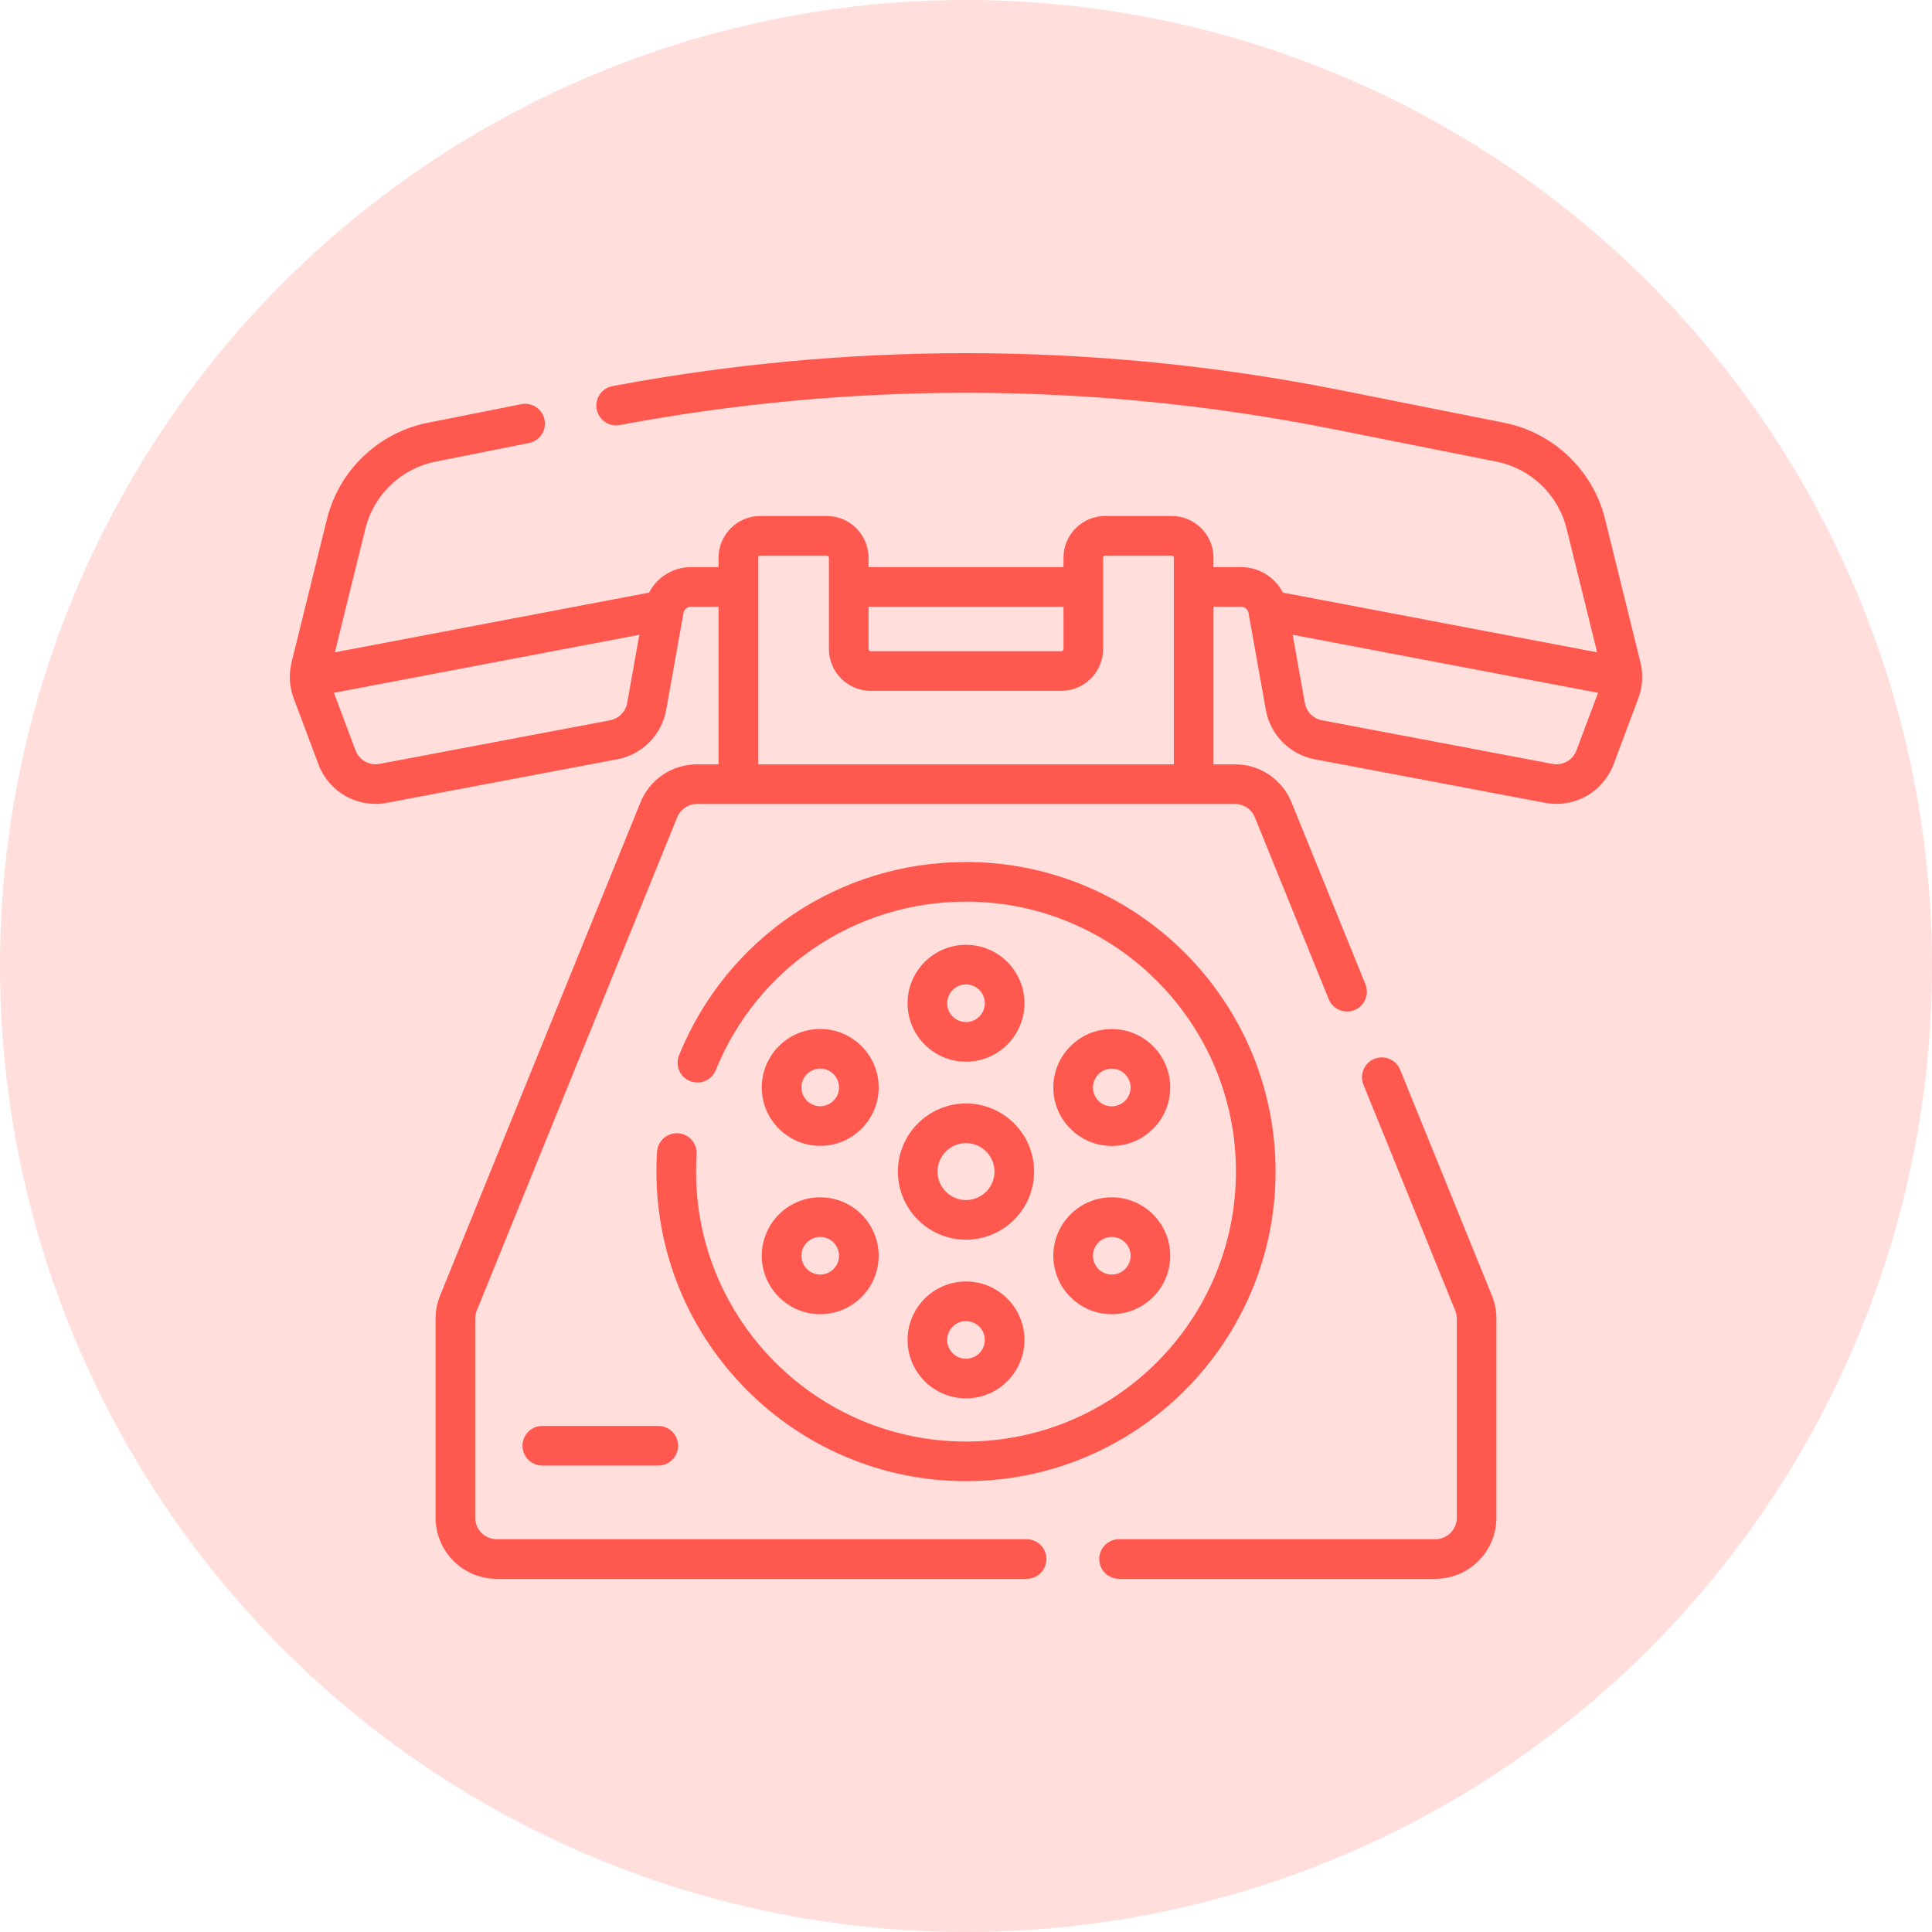
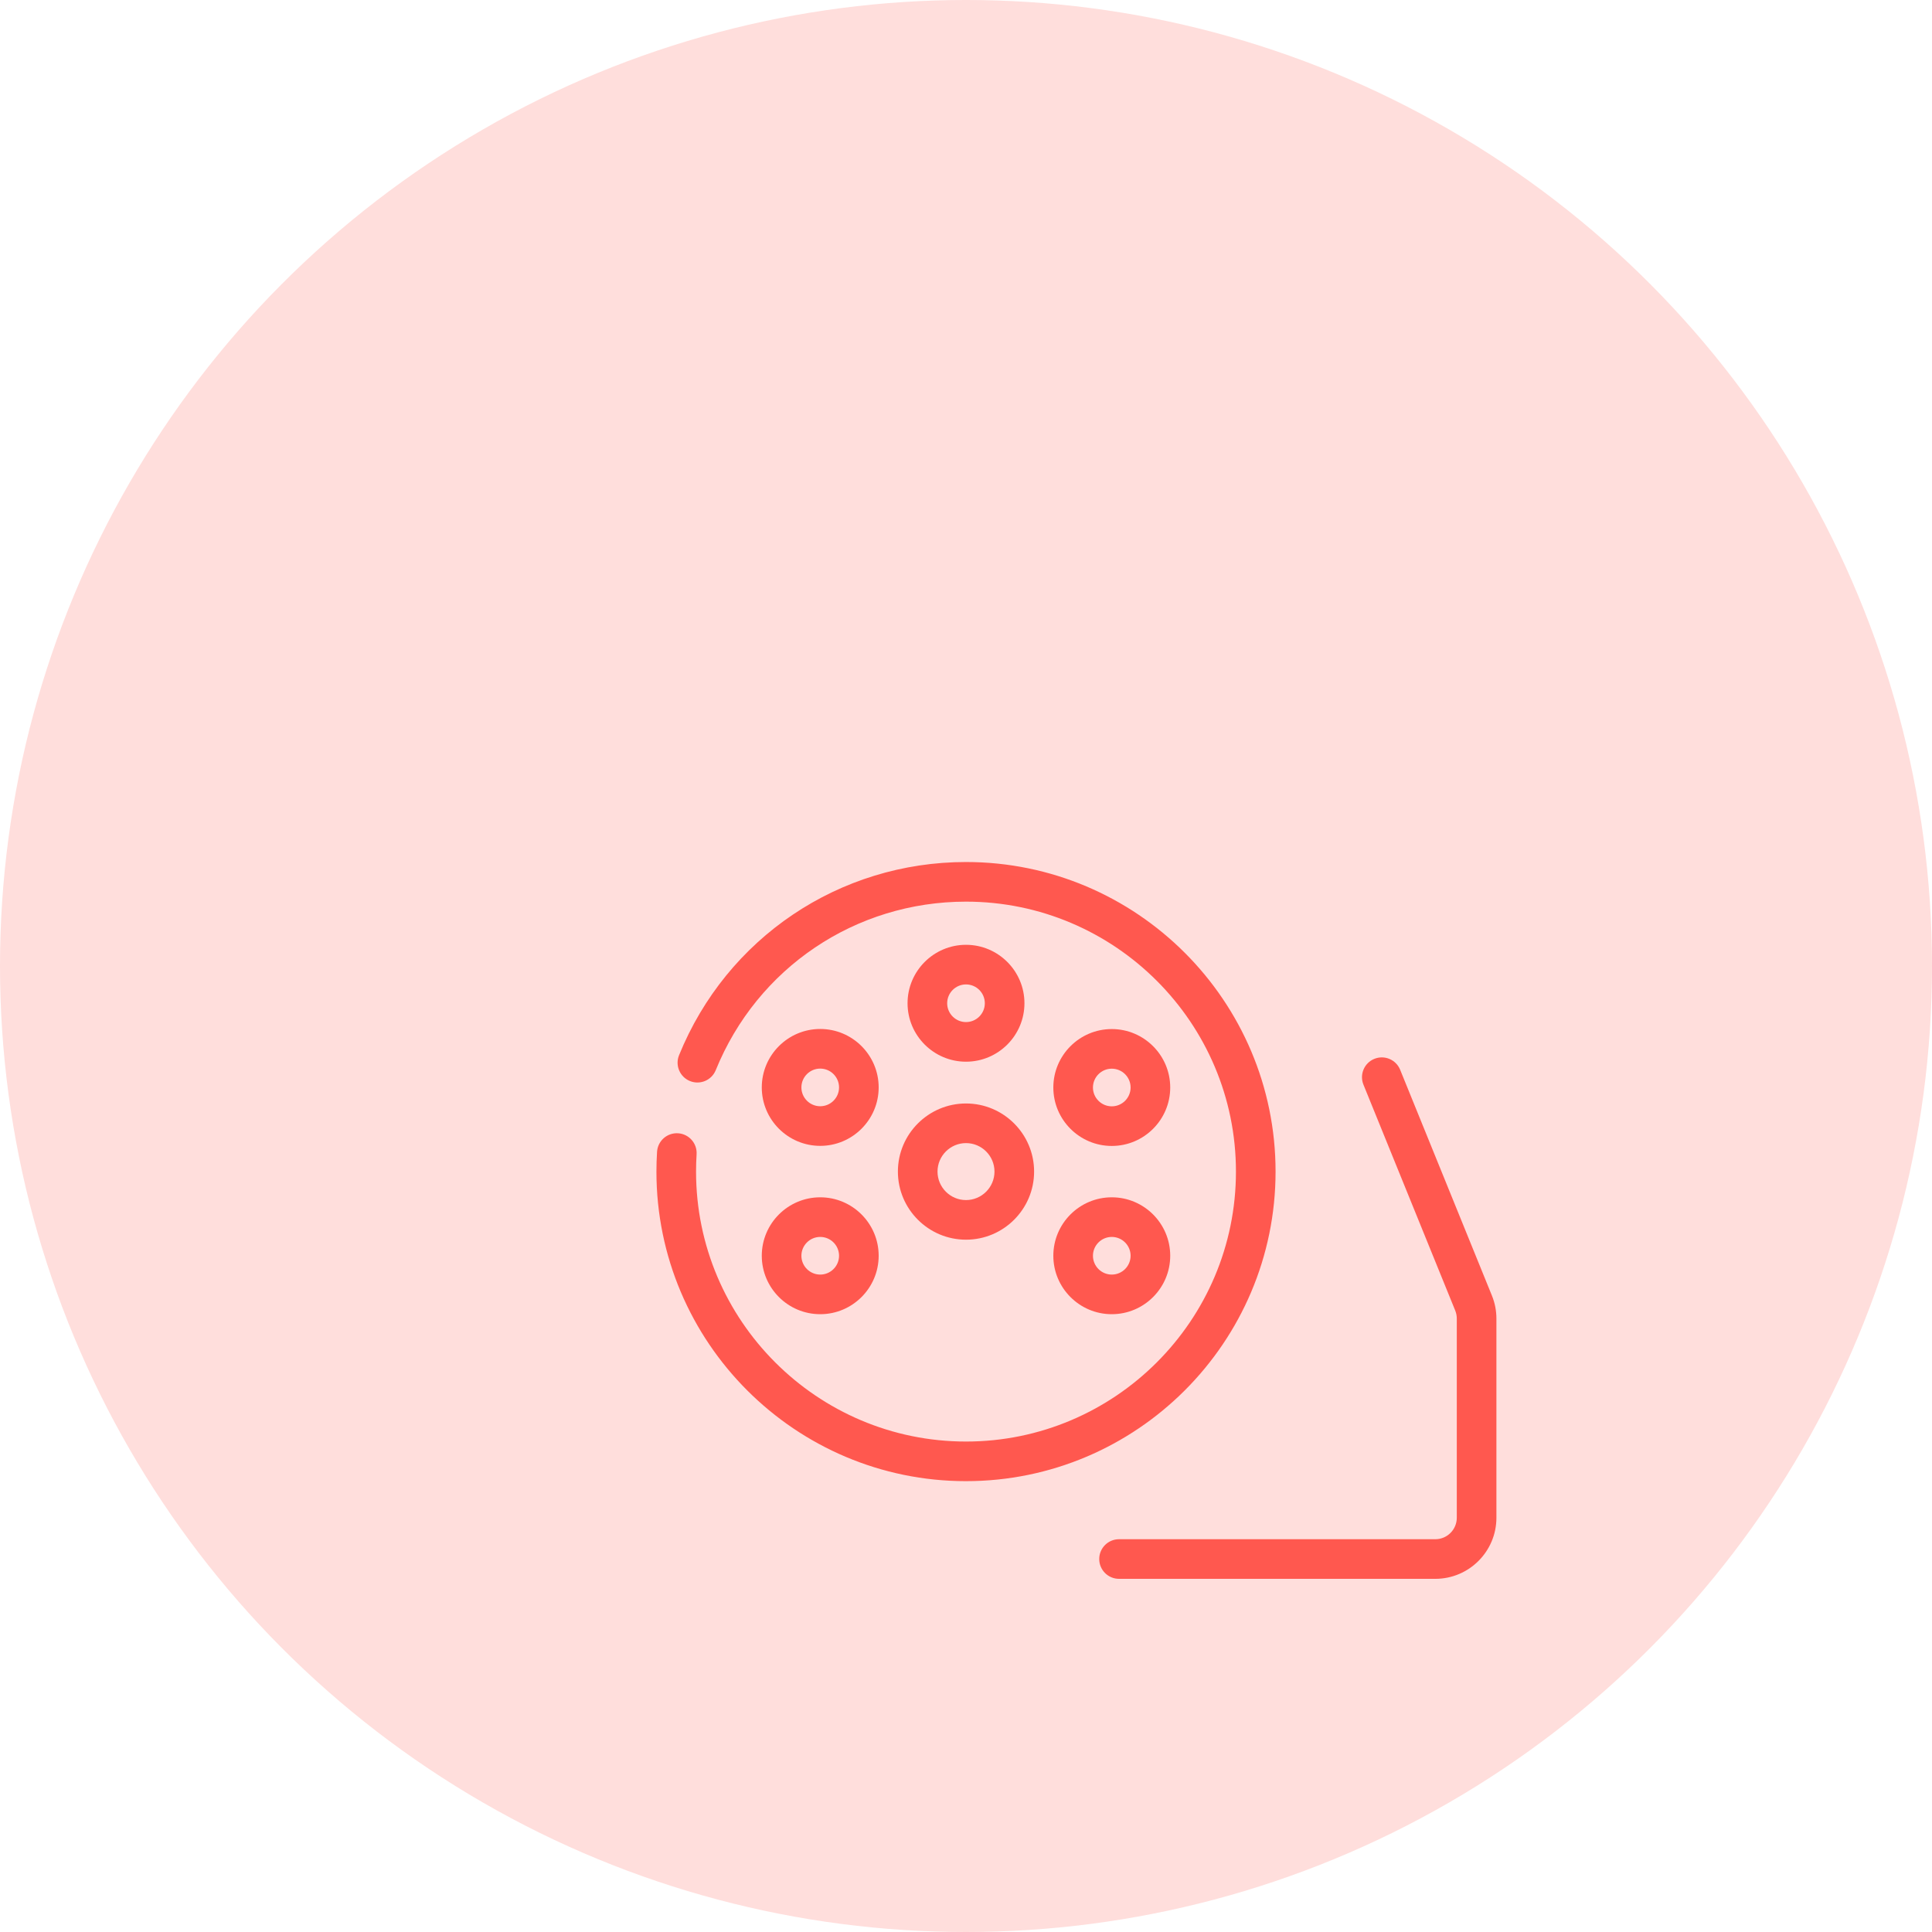
<svg xmlns="http://www.w3.org/2000/svg" version="1.1" width="512" height="512" x="0" y="0" viewBox="0 0 512.008 512.008" style="enable-background:new 0 0 512 512" xml:space="preserve" class="">
  <circle r="256.004" cx="256.004" cy="256.004" fill="#FFDEDC" shape="circle" />
  <g transform="matrix(0.7,0,0,0.7,76.801,76.801)">
    <g>
-       <path d="m511.33 141.015-13.388-54.221c-4.55-18.431-19.521-32.735-38.141-36.442l-62.404-12.424c-46.454-9.249-94.025-13.939-141.394-13.939-44.786 0-89.812 4.197-133.826 12.474-4.071.765-6.751 4.686-5.985 8.757.766 4.07 4.692 6.755 8.757 5.984 43.104-8.105 87.196-12.215 131.055-12.215 46.387 0 92.973 4.592 138.464 13.65l62.405 12.424c12.939 2.576 23.345 12.518 26.507 25.327l11.569 46.854-118.953-22.603c-3.009-5.807-9.042-9.66-15.879-9.66h-10.421v-3.534c0-8.723-7.097-15.82-15.819-15.82h-25.15c-8.724 0-15.82 7.097-15.82 15.82v3.534h-73.805v-3.534c0-8.723-7.097-15.82-15.82-15.82h-25.15c-8.723 0-15.819 7.097-15.819 15.82v3.534h-10.421c-6.837 0-12.87 3.854-15.879 9.66l-118.954 22.603 11.569-46.854c3.162-12.81 13.567-22.75 26.508-25.327l35.412-7.051c4.062-.809 6.699-4.758 5.891-8.82-.809-4.062-4.759-6.703-8.82-5.891l-35.411 7.051c-18.62 3.707-33.592 18.011-38.142 36.442l-13.388 54.22c-1.123 4.545-.847 9.265.797 13.649l9.366 24.974c3.435 9.163 12.114 14.996 21.591 14.995 1.43 0 2.88-.133 4.331-.408l87.276-16.504c9.361-1.77 16.776-9.261 18.45-18.642l6.546-36.708c.247-1.385 1.448-2.391 2.855-2.391h10.421v59.675h-8.128c-9.458 0-17.869 5.662-21.428 14.423l-75.858 186.71c-1.13 2.777-1.702 5.707-1.702 8.708v75.393c0 12.753 10.376 23.129 23.129 23.129h200.616c4.143 0 7.5-3.358 7.5-7.5s-3.357-7.5-7.5-7.5h-200.615c-4.482 0-8.129-3.646-8.129-8.129v-75.393c0-1.055.201-2.083.598-3.06l75.859-186.713c1.251-3.079 4.207-5.069 7.531-5.069h203.641c3.324 0 6.28 1.99 7.531 5.069l27.968 68.837c1.559 3.836 5.931 5.686 9.771 4.125 3.837-1.559 5.685-5.934 4.125-9.771l-27.968-68.837c-3.559-8.762-11.97-14.423-21.428-14.423h-8.128v-59.675h10.421c1.407 0 2.608 1.005 2.855 2.391l6.546 36.708c1.674 9.38 9.089 16.872 18.45 18.642l87.276 16.505c1.451.274 2.9.407 4.331.407 9.477 0 18.156-5.833 21.591-14.995l9.366-24.975c1.645-4.381 1.921-9.101.798-13.646zm-390.078 21.967-87.276 16.504c-3.878.739-7.703-1.417-9.09-5.115l-8.173-21.793 115.616-21.969-4.607 25.835c-.587 3.29-3.187 5.917-6.47 6.538zm171.655-43.001v16.019c0 .452-.368.82-.82.82h-72.164c-.452 0-.82-.368-.82-.82v-16.02h73.804zm-115.595 59.675v-78.208c0-.452.367-.82.819-.82h25.15c.452 0 .82.368.82.82v34.552c0 8.723 7.097 15.82 15.82 15.82h72.164c8.724 0 15.82-7.097 15.82-15.82v-34.553c0-.452.368-.82.82-.82h25.15c.452 0 .819.368.819.82v78.208h-157.382zm300.721-.169-87.276-16.505c-3.283-.621-5.883-3.248-6.47-6.537l-4.607-25.836 115.616 21.969-8.173 21.794c-1.386 3.697-5.209 5.852-9.09 5.115z" fill="#ff584f" data-original="#000000" class="" />
      <path d="m420.37 295.283c-1.56-3.836-5.933-5.688-9.771-4.125-3.837 1.559-5.685 5.934-4.125 9.771l34.742 85.511c.396.974.597 2.002.597 3.057v75.393c0 4.482-3.646 8.129-8.129 8.129h-119.743c-4.143 0-7.5 3.358-7.5 7.5s3.357 7.5 7.5 7.5h119.743c12.753 0 23.129-10.375 23.129-23.129v-75.393c0-3.001-.572-5.931-1.701-8.706z" fill="#ff584f" data-original="#000000" class="" />
      <path d="m256.004 451.037c64.624 0 117.2-52.576 117.2-117.2s-52.576-117.2-117.2-117.2c-47.962 0-90.604 28.714-108.639 73.153-1.558 3.838.291 8.212 4.129 9.77 3.84 1.56 8.213-.292 9.77-4.129 15.728-38.753 52.915-63.793 94.74-63.793 56.354 0 102.2 45.847 102.2 102.2 0 56.354-45.847 102.2-102.2 102.2s-102.2-45.847-102.2-102.2c0-2.171.069-4.375.207-6.55.261-4.134-2.879-7.696-7.013-7.958-4.153-.256-7.696 2.88-7.958 7.013-.156 2.488-.236 5.009-.236 7.495 0 64.624 52.576 117.199 117.2 117.199z" fill="#ff584f" data-original="#000000" class="" />
      <path d="m256.004 359.621c14.217 0 25.783-11.566 25.783-25.784 0-14.217-11.566-25.783-25.783-25.783s-25.783 11.566-25.783 25.783c0 14.218 11.566 25.784 25.783 25.784zm0-36.567c5.946 0 10.783 4.837 10.783 10.783s-4.837 10.784-10.783 10.784-10.783-4.837-10.783-10.784c0-5.946 4.837-10.783 10.783-10.783z" fill="#ff584f" data-original="#000000" class="" />
      <path d="m256.004 292.234c12.201 0 22.127-9.926 22.127-22.126s-9.926-22.127-22.127-22.127-22.127 9.926-22.127 22.127 9.926 22.126 22.127 22.126zm0-29.254c3.93 0 7.127 3.197 7.127 7.127s-3.197 7.126-7.127 7.126-7.127-3.197-7.127-7.126 3.198-7.127 7.127-7.127z" fill="#ff584f" data-original="#000000" class="" />
      <path d="m200.814 324.099c12.201 0 22.127-9.926 22.127-22.126s-9.926-22.127-22.127-22.127-22.127 9.926-22.127 22.127 9.926 22.126 22.127 22.126zm0-29.254c3.93 0 7.127 3.197 7.127 7.127s-3.197 7.126-7.127 7.126-7.127-3.197-7.127-7.126 3.197-7.127 7.127-7.127z" fill="#ff584f" data-original="#000000" class="" />
      <path d="m200.814 387.829c12.201 0 22.127-9.926 22.127-22.126s-9.926-22.127-22.127-22.127-22.127 9.926-22.127 22.127 9.926 22.126 22.127 22.126zm0-29.253c3.93 0 7.127 3.197 7.127 7.127s-3.197 7.126-7.127 7.126-7.127-3.197-7.127-7.126 3.197-7.127 7.127-7.127z" fill="#ff584f" data-original="#000000" class="" />
-       <path d="m256.004 419.695c12.201 0 22.127-9.926 22.127-22.126s-9.926-22.127-22.127-22.127-22.127 9.926-22.127 22.127 9.926 22.126 22.127 22.126zm0-29.254c3.93 0 7.127 3.197 7.127 7.127s-3.197 7.126-7.127 7.126-7.127-3.197-7.127-7.126 3.198-7.127 7.127-7.127z" fill="#ff584f" data-original="#000000" class="" />
      <path d="m311.194 387.829c12.201 0 22.127-9.926 22.127-22.126s-9.926-22.127-22.127-22.127-22.127 9.926-22.127 22.127 9.926 22.126 22.127 22.126zm0-29.253c3.93 0 7.127 3.197 7.127 7.127s-3.197 7.126-7.127 7.126-7.127-3.197-7.127-7.126 3.198-7.127 7.127-7.127z" fill="#ff584f" data-original="#000000" class="" />
-       <path d="m311.194 324.131c12.201 0 22.127-9.926 22.127-22.126s-9.926-22.127-22.127-22.127-22.127 9.926-22.127 22.127 9.926 22.126 22.127 22.126zm0-29.253c3.93 0 7.127 3.197 7.127 7.127s-3.197 7.126-7.127 7.126-7.127-3.197-7.127-7.126 3.198-7.127 7.127-7.127z" fill="#ff584f" data-original="#000000" class="" />
-       <path d="m95.605 430.137c-4.143 0-7.5 3.358-7.5 7.5s3.357 7.5 7.5 7.5h43.908c4.143 0 7.5-3.358 7.5-7.5s-3.357-7.5-7.5-7.5z" fill="#ff584f" data-original="#000000" class="" />
+       <path d="m311.194 324.131c12.201 0 22.127-9.926 22.127-22.126s-9.926-22.127-22.127-22.127-22.127 9.926-22.127 22.127 9.926 22.126 22.127 22.126zm0-29.253c3.93 0 7.127 3.197 7.127 7.127s-3.197 7.126-7.127 7.126-7.127-3.197-7.127-7.126 3.198-7.127 7.127-7.127" fill="#ff584f" data-original="#000000" class="" />
    </g>
  </g>
</svg>